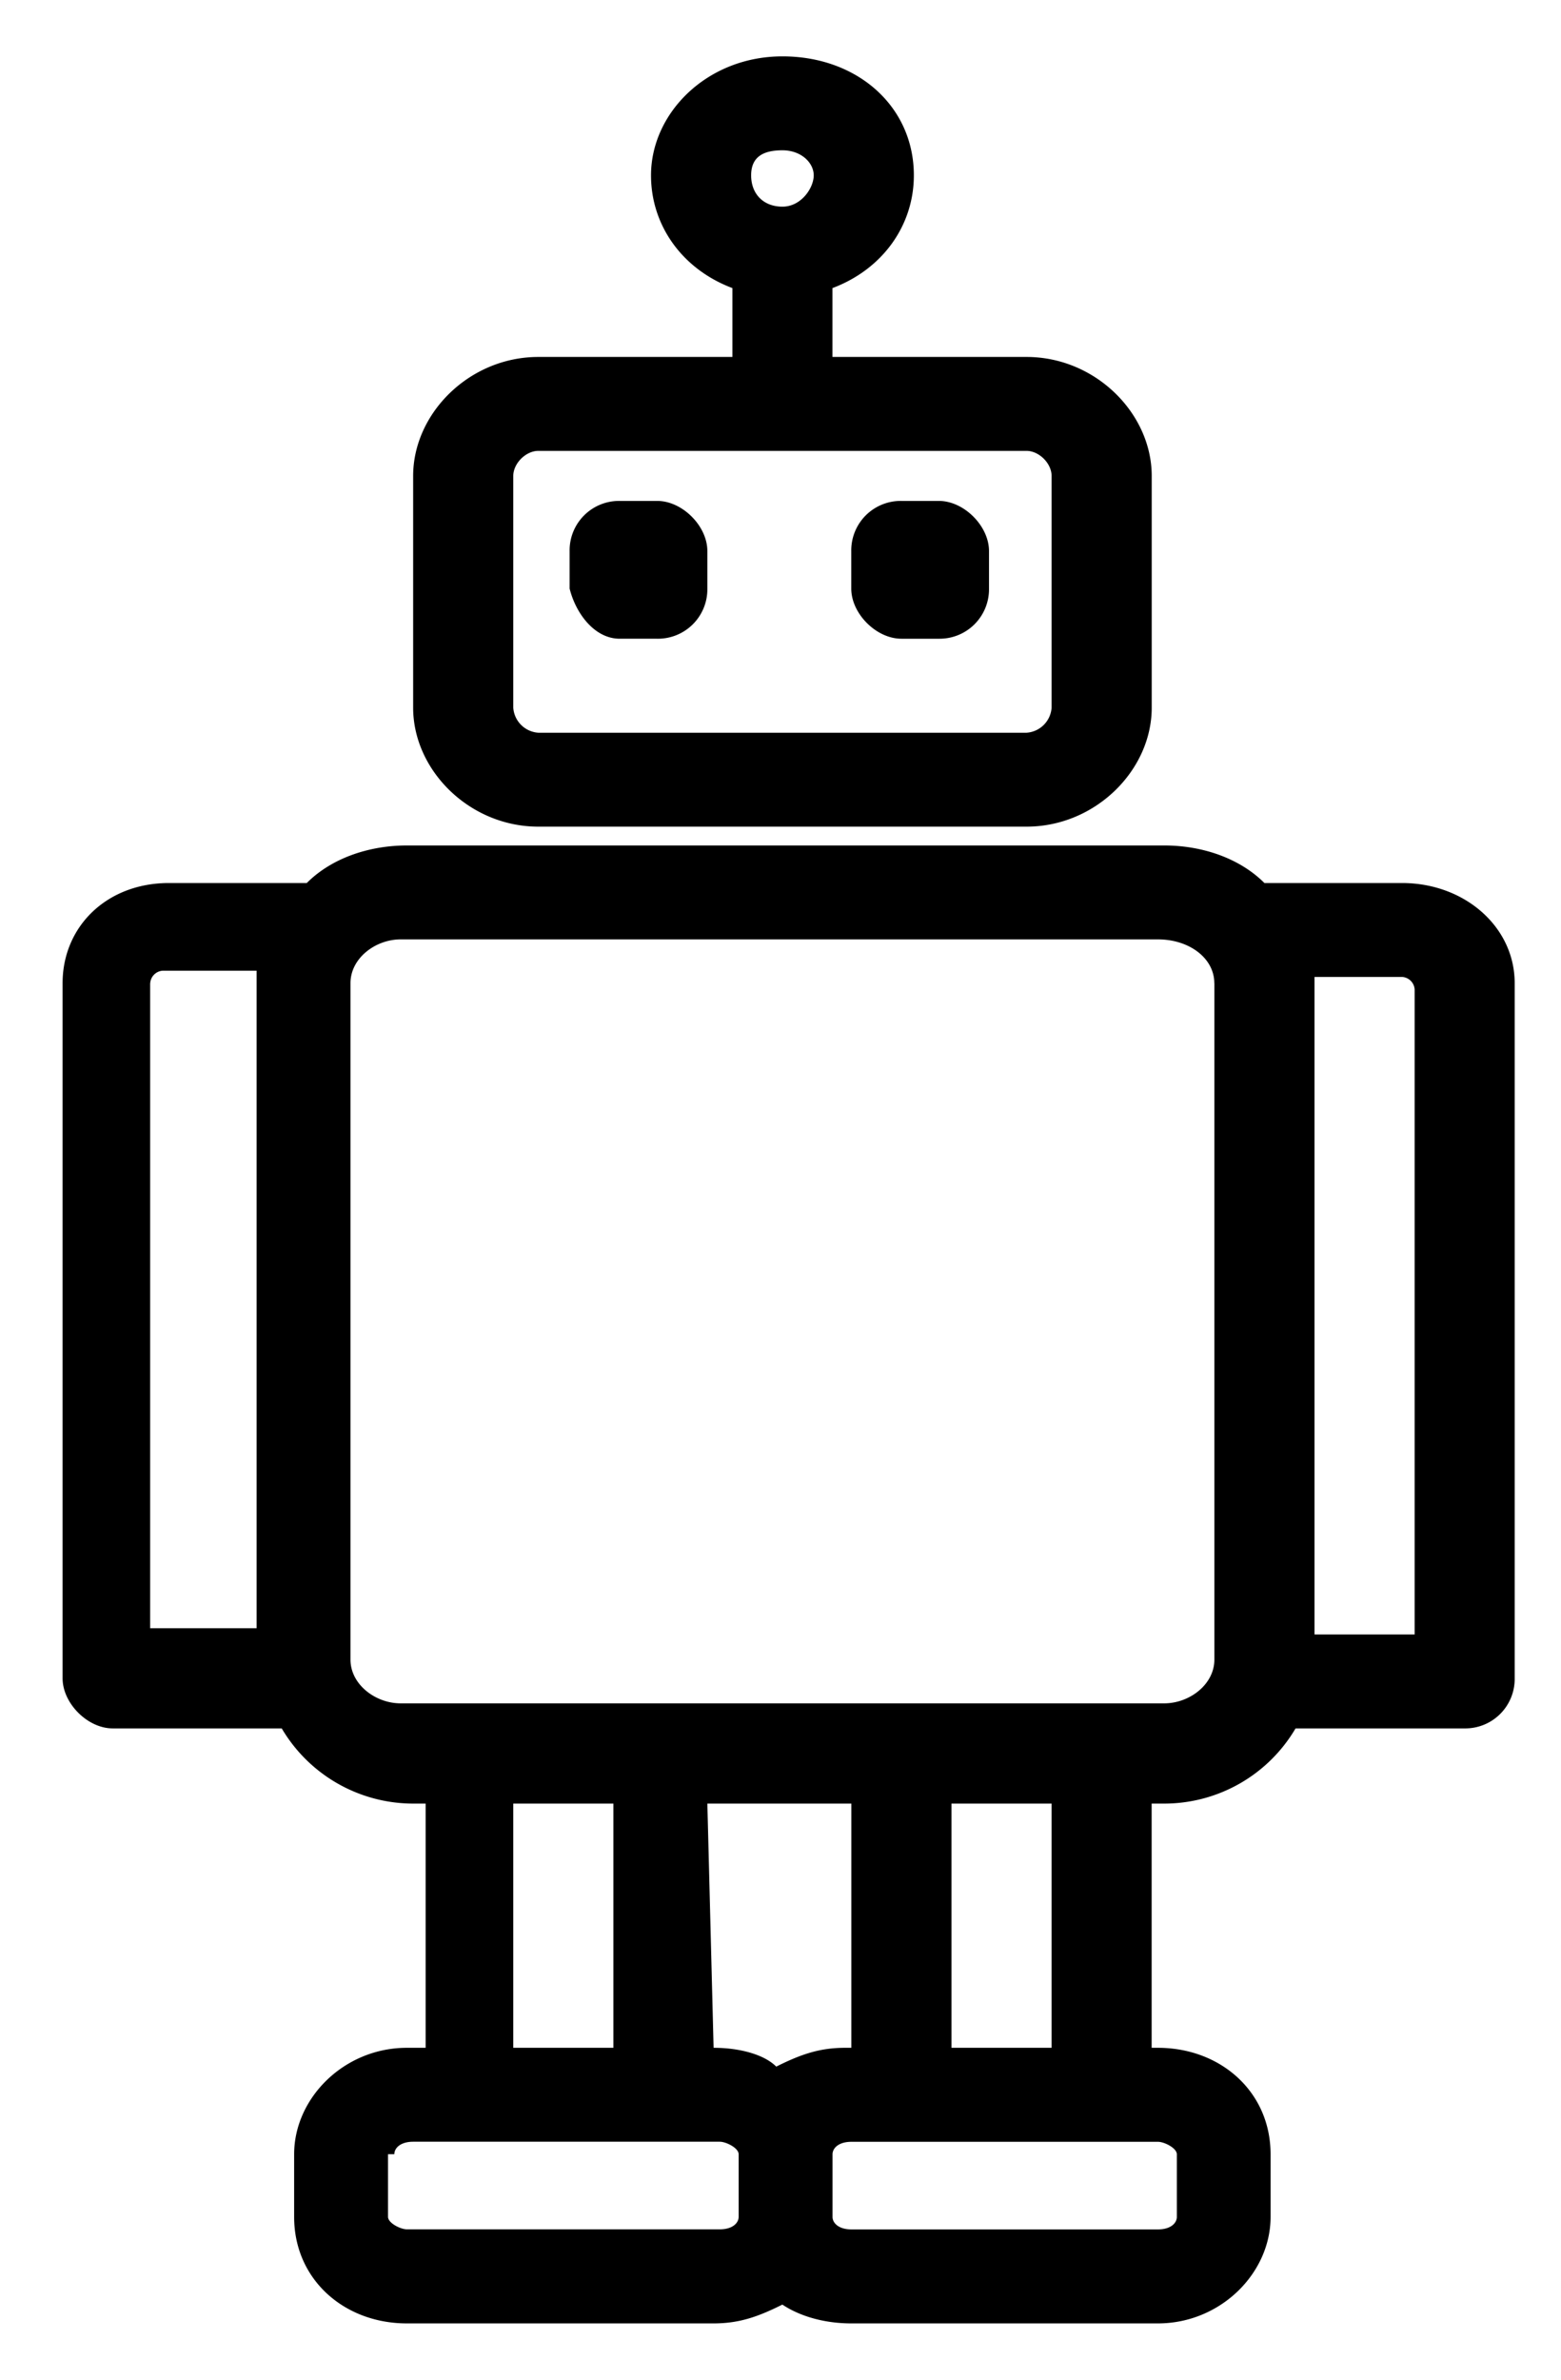
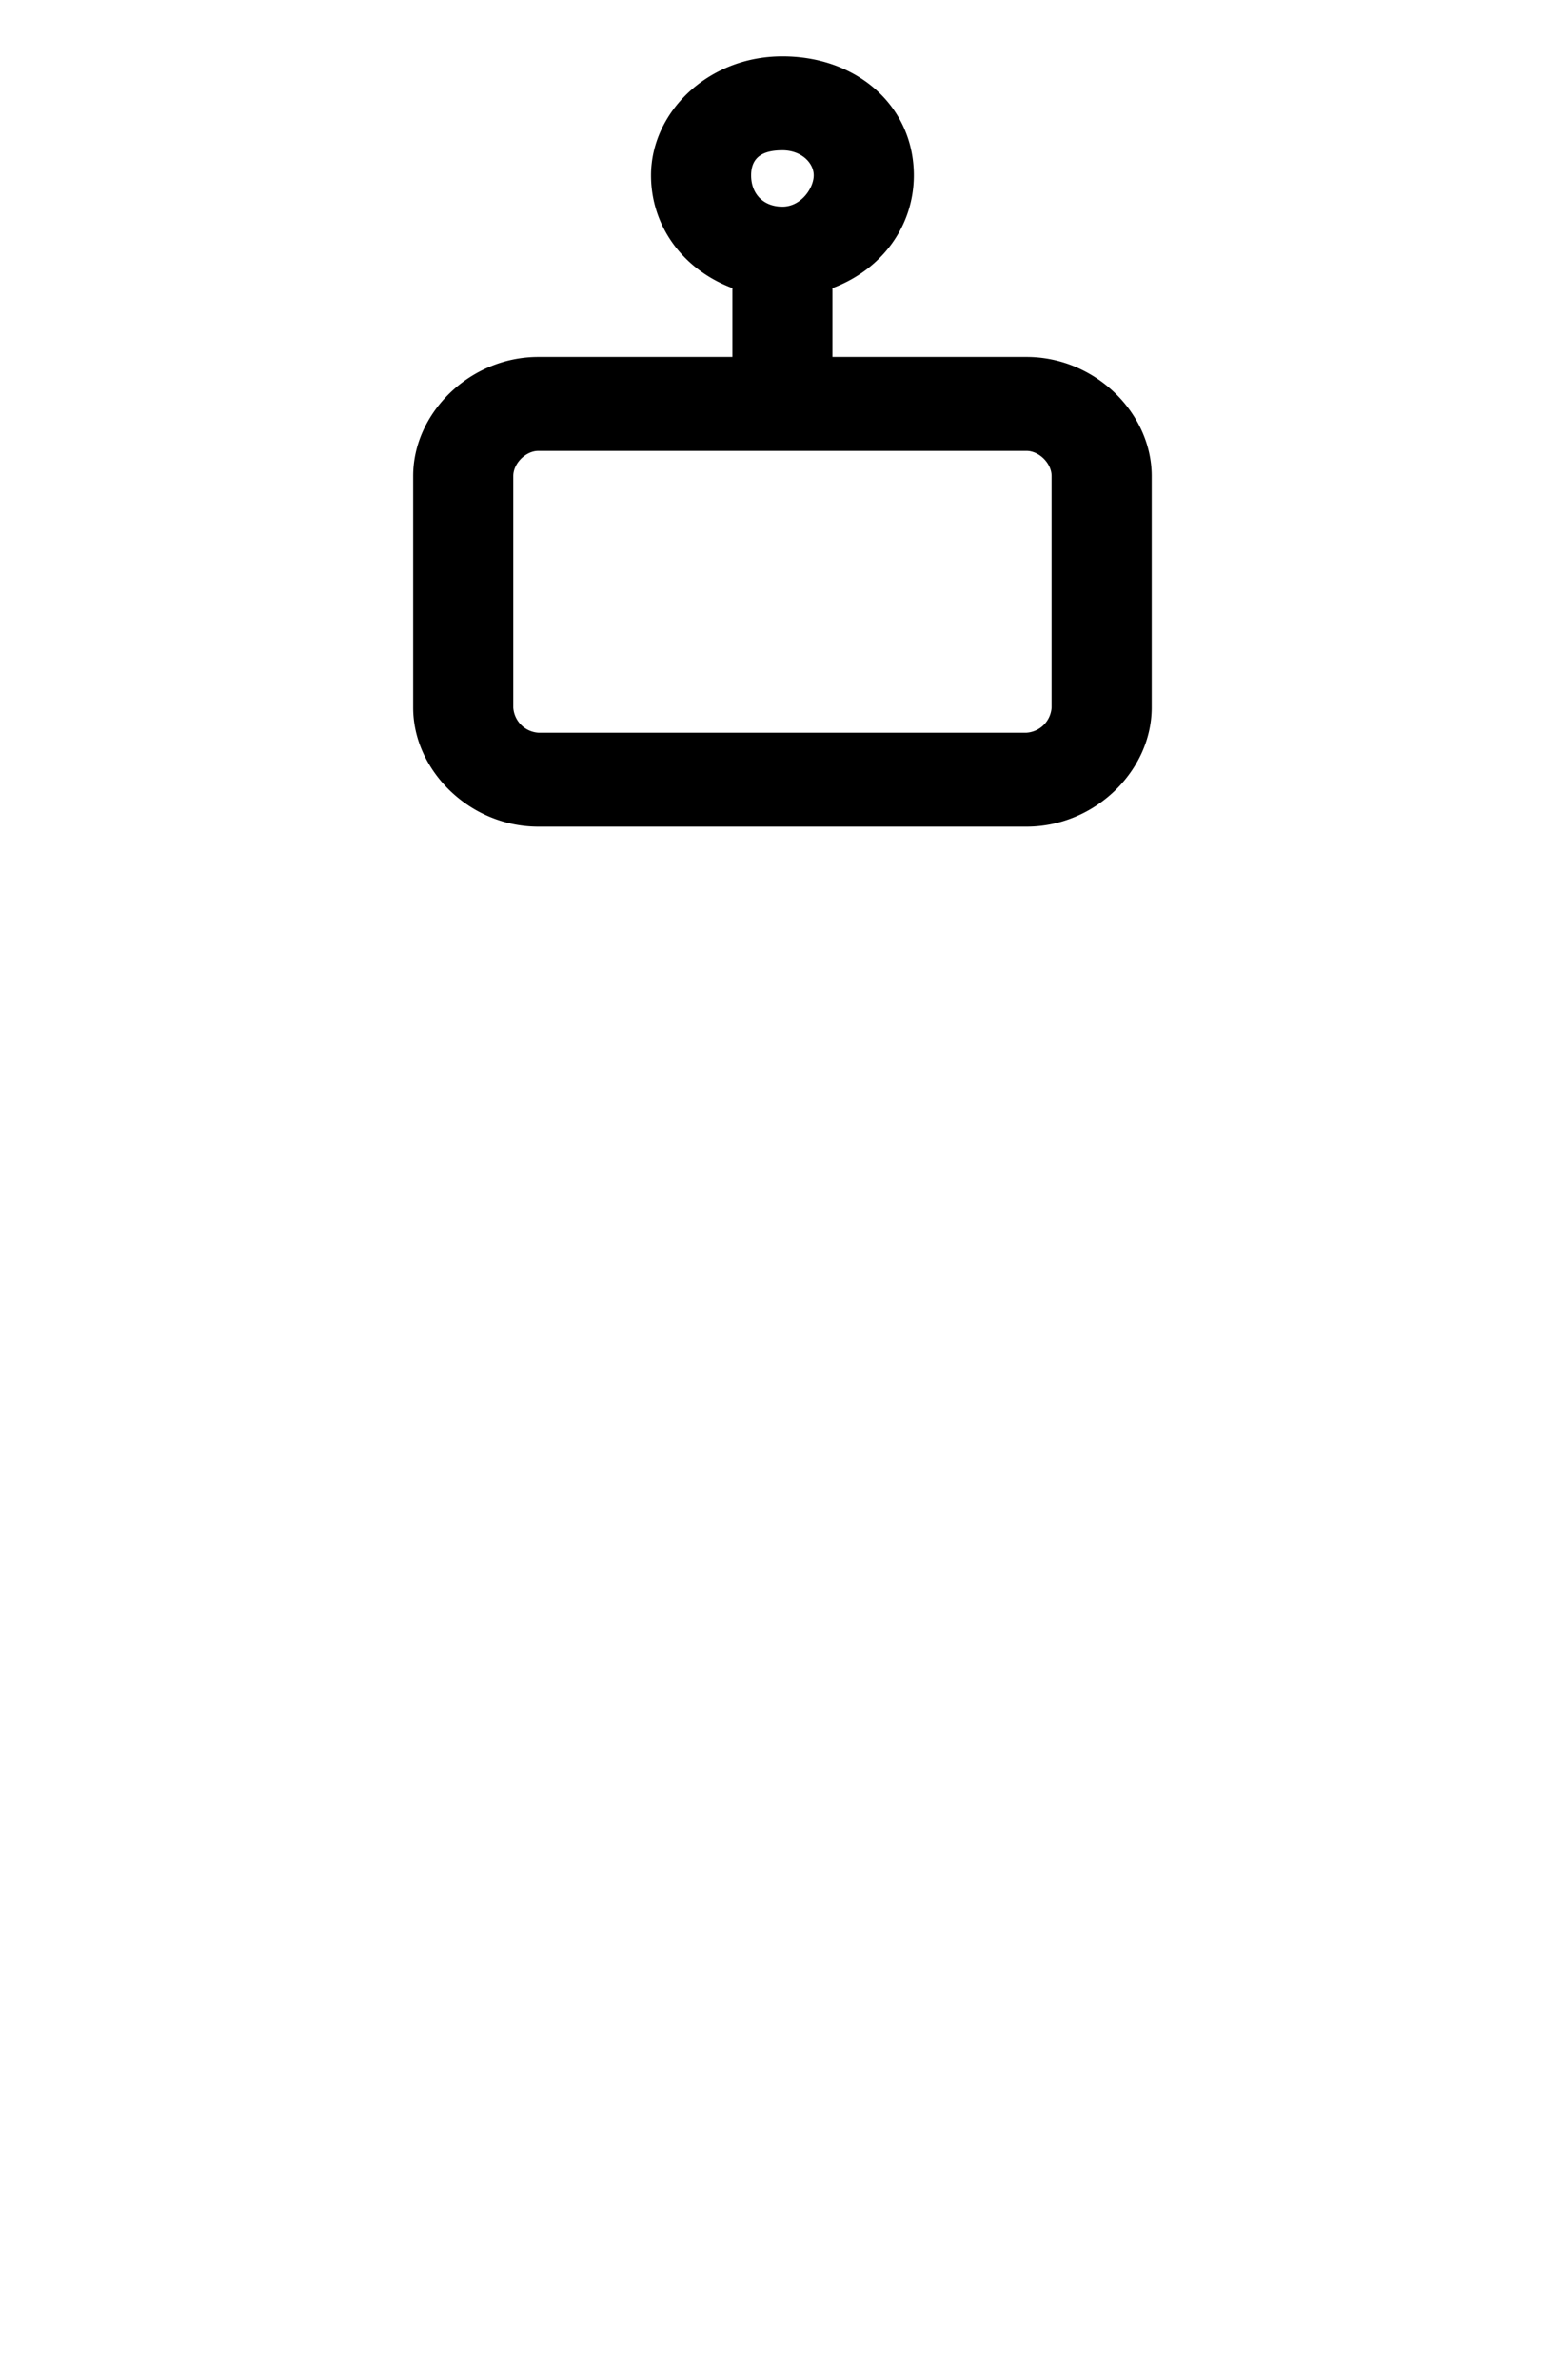
<svg xmlns="http://www.w3.org/2000/svg" height="32" viewBox="0 0 21 32" width="21">
  <path d="m7.242 11.116h6.568c.926 0 1.684-.758 1.684-1.6v-3.116c0-.842-.758-1.6-1.684-1.6h-2.611v-.926c.674-.253 1.095-.842 1.095-1.516 0-.926-.758-1.6-1.768-1.6s-1.768.758-1.768 1.6c0 .674.421 1.263 1.095 1.516v.926h-2.611c-.926 0-1.684.758-1.684 1.6v3.116c0 .842.758 1.6 1.684 1.6zm3.284-9.095c.253 0 .421.168.421.337s-.168.421-.421.421-.421-.168-.421-.421.168-.337.421-.337zm-3.621 4.379c0-.168.168-.337.337-.337h6.568c.168 0 .337.168.337.337v3.116a.362.362 0 0 1 -.337.337h-6.568a.362.362 0 0 1 -.337-.337z" />
-   <path d="m12.126 8.589h.505a.665.665 0 0 0 .674-.674v-.505c0-.337-.337-.674-.674-.674h-.505a.665.665 0 0 0 -.674.674v.505c0 .337.337.674.674.674zm6.737 3.285h-1.853c-.337-.337-.842-.505-1.347-.505h-10.189c-.505 0-1.011.168-1.347.505h-1.853c-.842 0-1.432.589-1.432 1.347v9.347c0 .337.337.674.674.674h2.274a2.055 2.055 0 0 0 1.768 1.011h.168v3.284h-.253c-.842 0-1.516.674-1.516 1.432v.842c0 .842.674 1.432 1.516 1.432h4.126c.337 0 .589-.084.926-.253.253.168.589.253.926.253h4.126c.842 0 1.516-.674 1.516-1.432v-.842c0-.842-.674-1.432-1.516-1.432h-.084v-3.284h.168a2.05 2.05 0 0 0 1.768-1.011h2.274a.665.665 0 0 0 .674-.674v-9.347c0-.758-.674-1.347-1.516-1.347zm-1.179 1.263h1.179a.18.18 0 0 1 .168.168v8.674h-1.347zm-10.779 14.4v-3.284h1.347v3.284zm-1.6 1.431c0-.084.084-.168.253-.168h4.126c.084 0 .253.084.253.168v.842c0 .084-.084.168-.253.168h-4.211c-.084 0-.253-.084-.253-.168v-.842zm4.295-1.431-.084-3.284h1.937v3.284h-.084c-.337 0-.589.084-.926.253-.168-.168-.505-.253-.842-.253zm1.6 2.274v-.842c0-.084.084-.168.253-.168h4.126c.084 0 .253.084.253.168v.842c0 .084-.084.168-.253.168h-4.126c-.168 0-.253-.084-.253-.168zm1.6-2.274v-3.284h1.347v3.284zm3.537-14.316v9.095c0 .337-.337.589-.674.589h-10.274c-.337 0-.674-.253-.674-.589v-9.095c0-.337.337-.589.674-.589h10.189c.421 0 .758.253.758.589zm-14.316 0a.18.18 0 0 1 .168-.168h1.263v8.842h-1.432v-8.674zm6.316-4.632h.505a.665.665 0 0 0 .674-.674v-.505c0-.337-.337-.674-.674-.674h-.505a.665.665 0 0 0 -.674.674v.505c.084.337.337.674.674.674z" />
</svg>